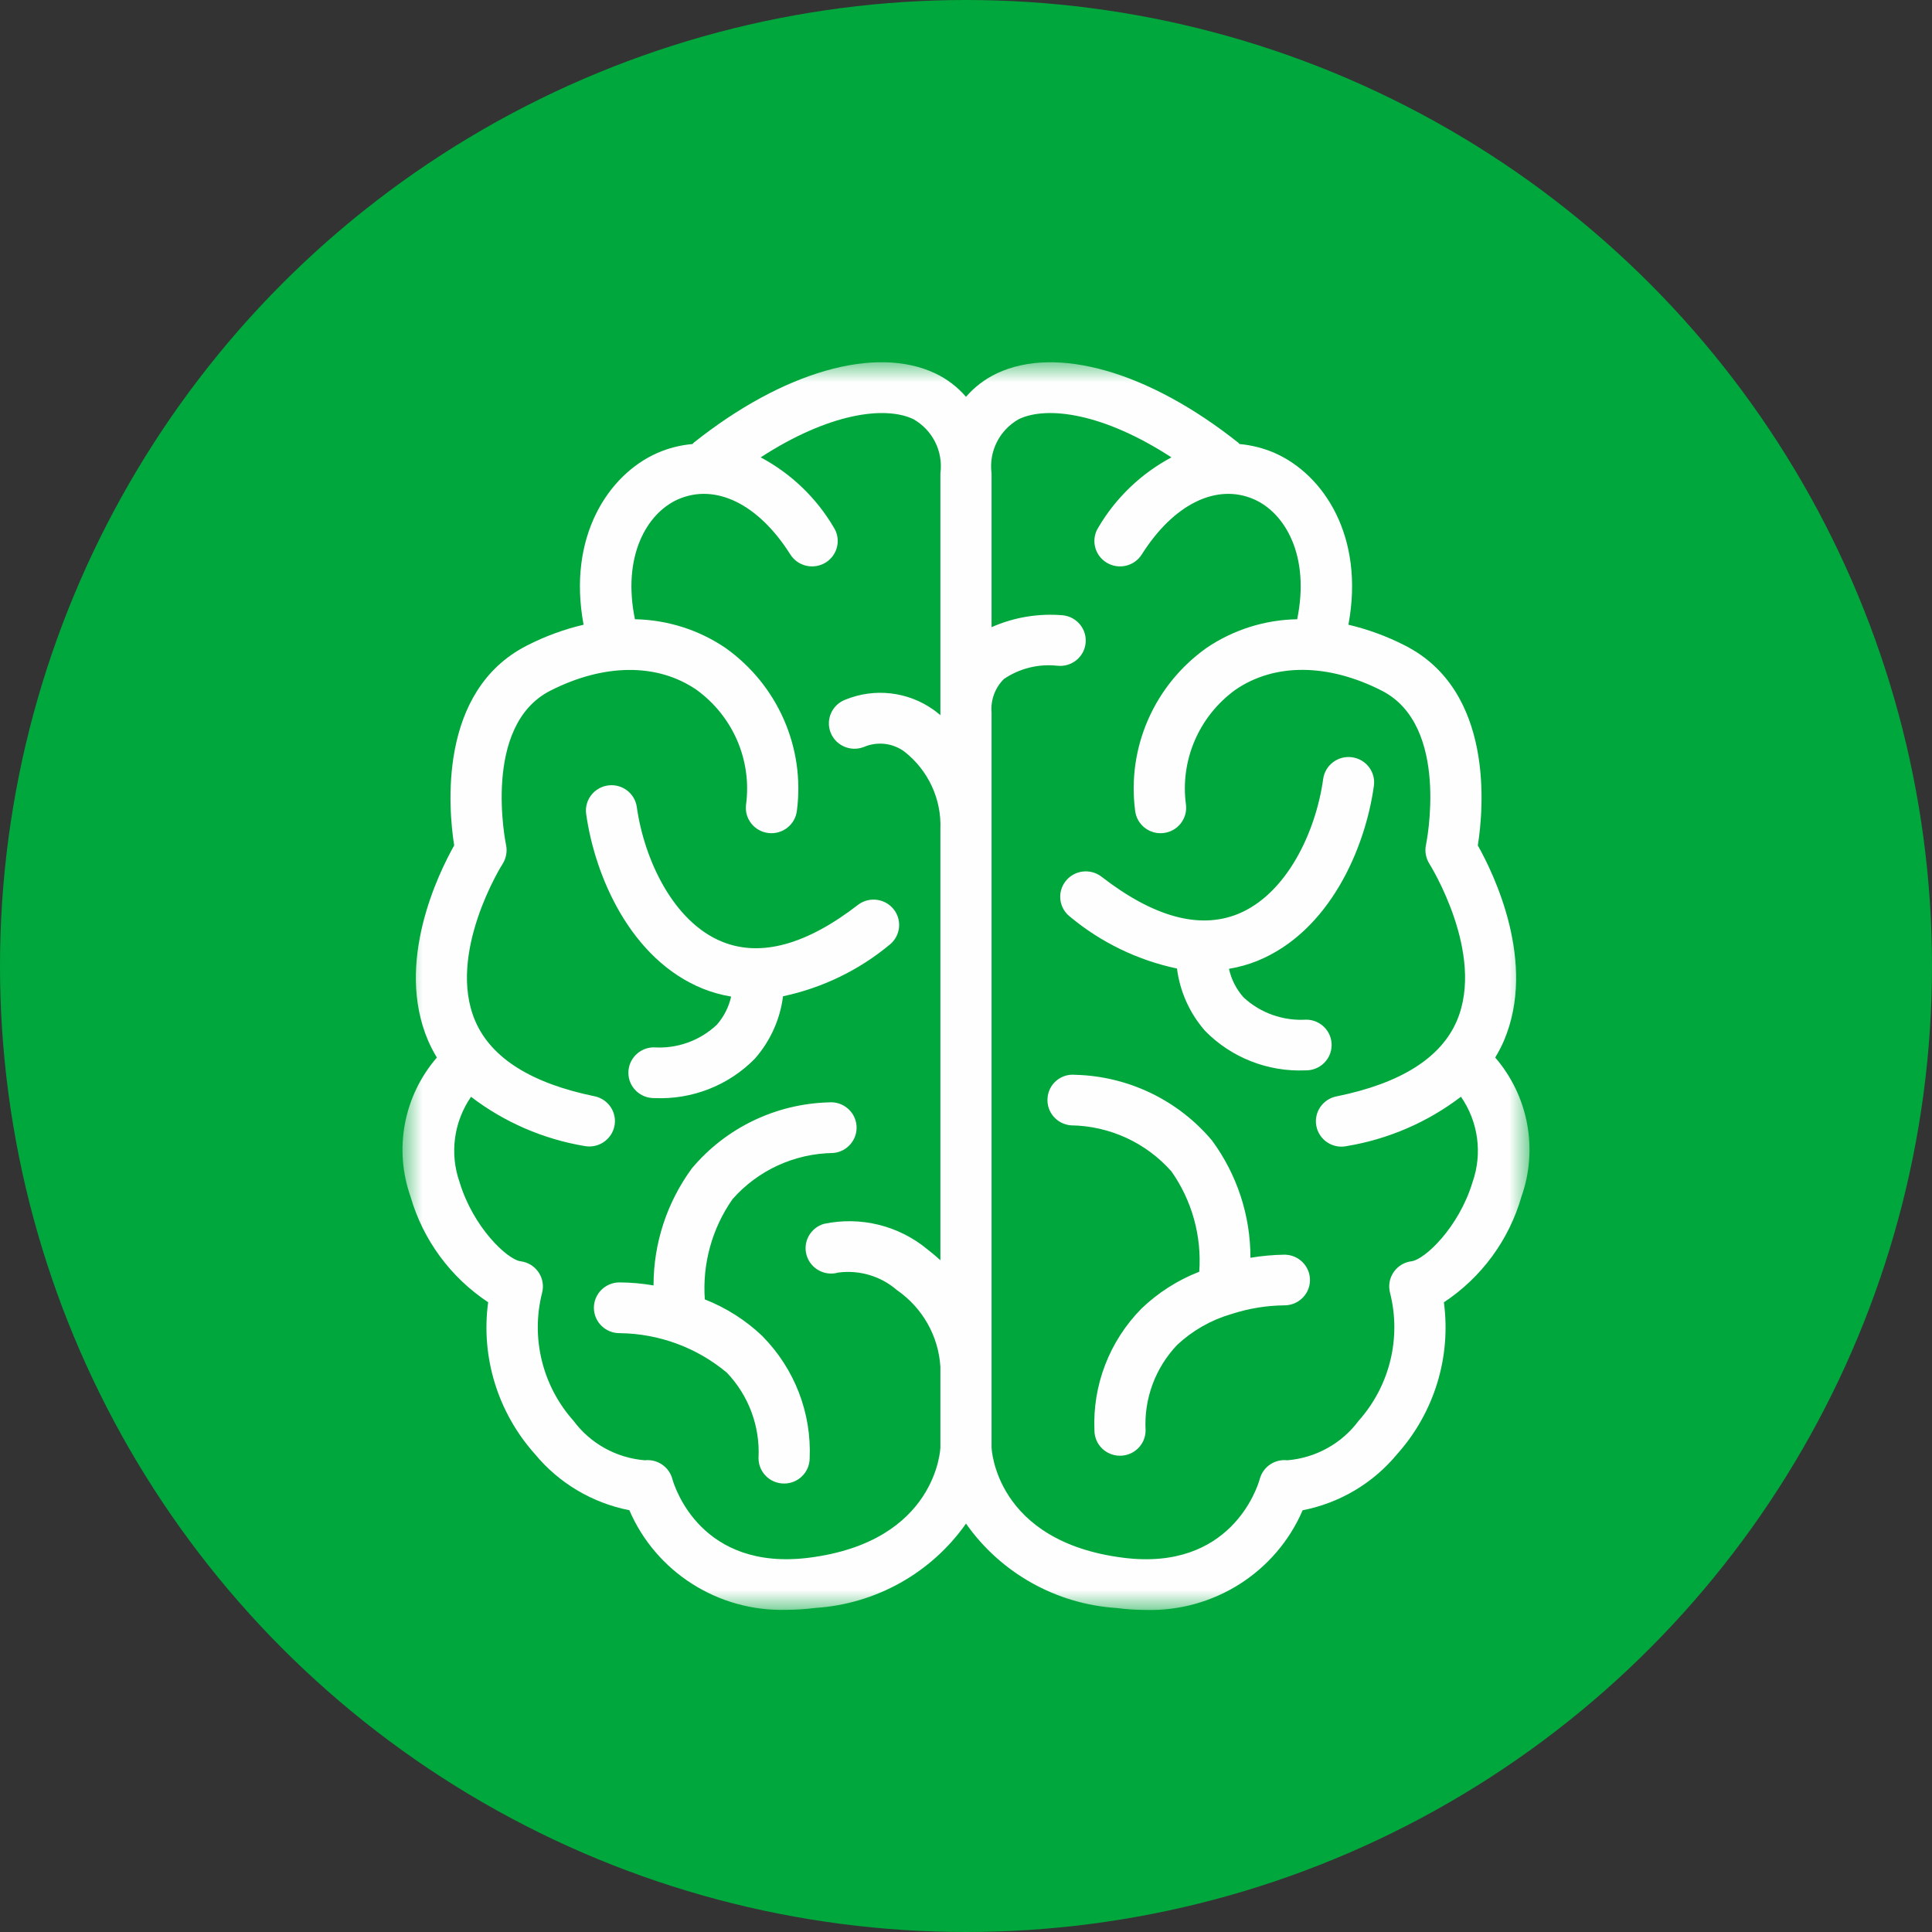
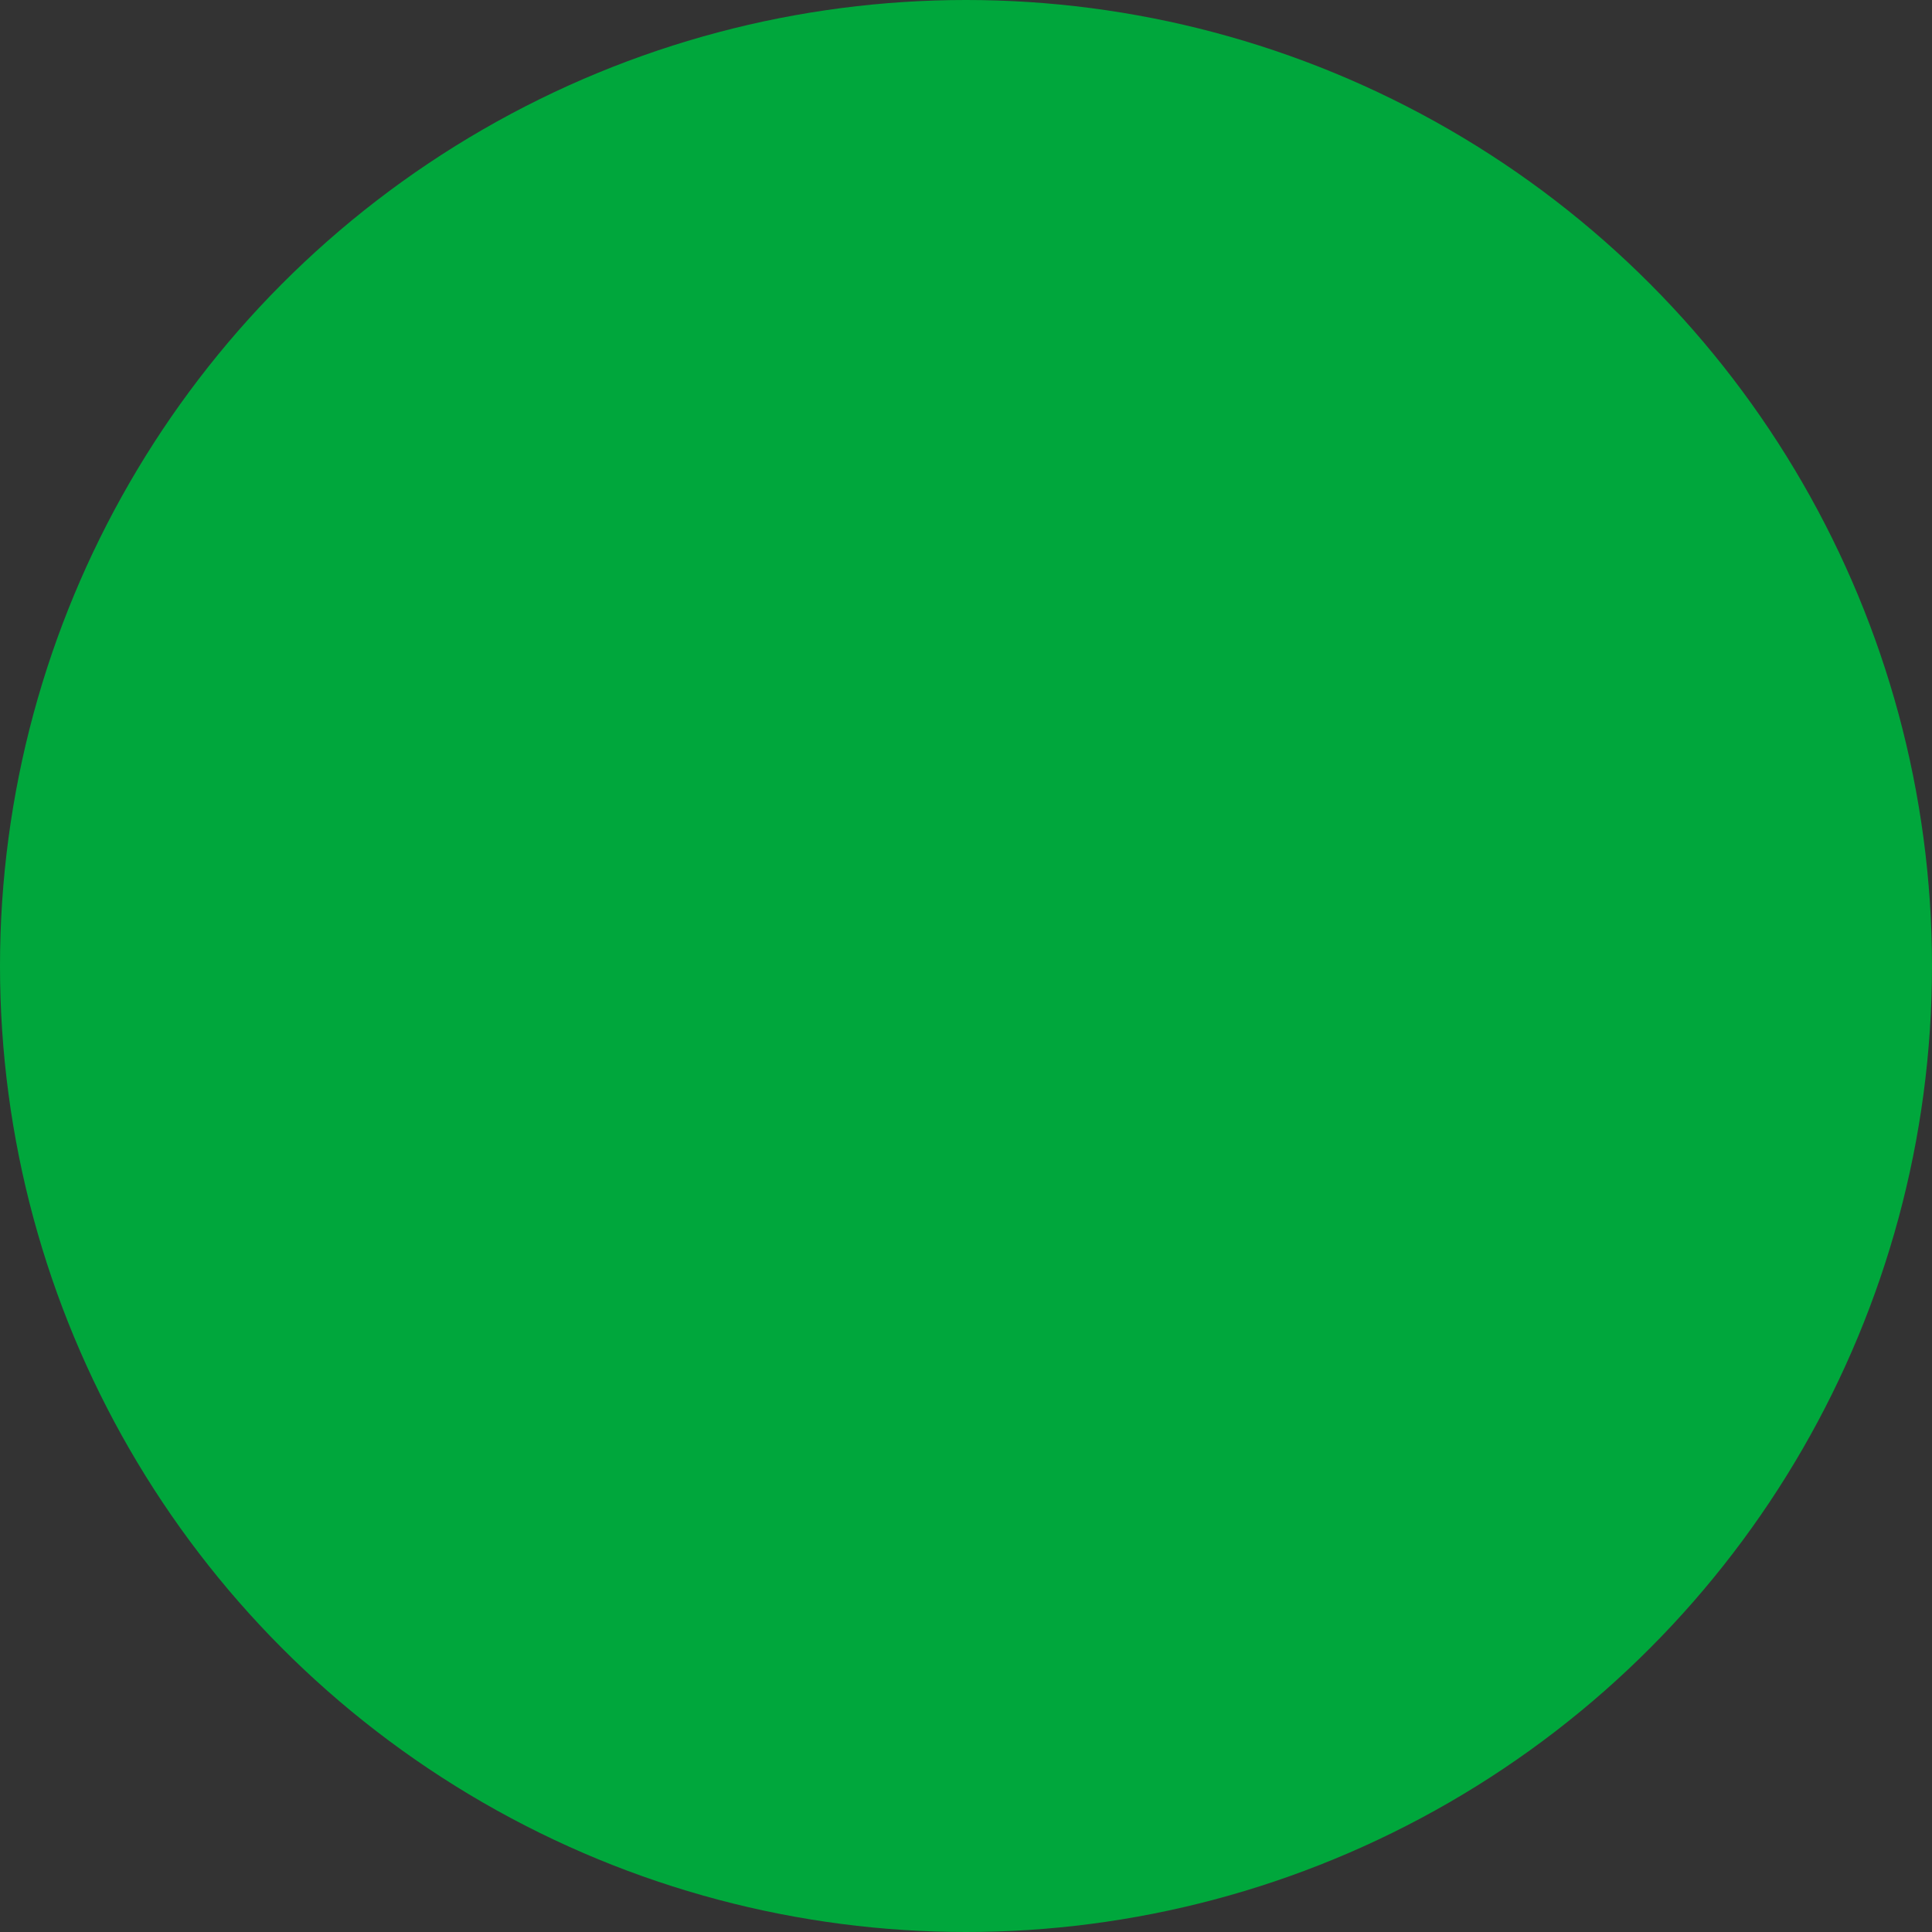
<svg xmlns="http://www.w3.org/2000/svg" xmlns:xlink="http://www.w3.org/1999/xlink" width="48px" height="48px" viewBox="0 0 48 48" version="1.1">
  <rect x="0" y="0" width="48" height="48" fill="#333333" stroke="none" />
  <title>Group 10</title>
  <defs>
-     <polygon id="path-1" points="0 0 28 0 28 31 0 31" />
-   </defs>
+     </defs>
  <g id="Batch-1" stroke="none" stroke-width="1" fill="none" fill-rule="evenodd">
    <g id="Hearing-Health---2" transform="translate(-823, -2399)">
      <g id="Better-you-hear..." transform="translate(0, 1999)">
        <g id="Group-10" transform="translate(823, 400)">
          <g id="Group-17" fill="#00A73C">
            <circle id="Oval-Copy-6" cx="24" cy="24" r="24" />
          </g>
          <g id="Group-3" transform="translate(10, 9)">
            <mask id="mask-2" fill="white">
              <use xlink:href="#path-1" />
            </mask>
            <g id="Clip-2" />
            <path d="M8.947,24.202 C9.741,25.008 10.164,26.102 10.116,27.227 C10.116,27.576 9.832,27.858 9.481,27.858 C9.129,27.858 8.845,27.576 8.845,27.227 C8.887,26.443 8.603,25.676 8.06,25.105 C7.315,24.481 6.376,24.134 5.402,24.122 L5.396,24.122 C5.045,24.125 4.758,23.845 4.755,23.496 C4.753,23.149 5.035,22.864 5.386,22.861 C5.672,22.862 5.956,22.888 6.237,22.936 C6.236,21.891 6.57,20.872 7.19,20.027 C8.034,19.021 9.274,18.423 10.594,18.388 C10.943,18.359 11.251,18.618 11.28,18.964 C11.309,19.312 11.049,19.617 10.699,19.646 C9.739,19.658 8.83,20.076 8.199,20.793 C7.69,21.521 7.448,22.4 7.511,23.283 C8.046,23.493 8.534,23.805 8.948,24.201 L8.947,24.202 Z M4.562,11.215 C4.519,10.869 4.768,10.555 5.117,10.513 C5.457,10.472 5.768,10.706 5.82,11.042 C6.004,12.361 6.732,13.91 7.947,14.399 C8.901,14.784 10.038,14.472 11.327,13.473 C11.609,13.267 12.007,13.327 12.216,13.607 C12.415,13.876 12.368,14.253 12.109,14.466 C11.343,15.103 10.432,15.545 9.454,15.752 C9.382,16.326 9.138,16.866 8.754,17.303 C8.104,17.966 7.198,18.322 6.265,18.282 L6.254,18.282 C5.902,18.285 5.615,18.006 5.612,17.658 C5.609,17.31 5.89,17.025 6.241,17.021 C6.82,17.06 7.39,16.856 7.81,16.459 C7.985,16.259 8.107,16.019 8.165,15.76 C7.926,15.72 7.693,15.655 7.469,15.566 C5.668,14.841 4.777,12.768 4.562,11.215 L4.562,11.215 Z M22.546,22.81 C22.542,23.155 22.258,23.431 21.91,23.431 L21.905,23.431 C21.469,23.436 21.037,23.506 20.623,23.638 C20.613,23.642 20.601,23.644 20.59,23.648 C20.087,23.795 19.627,24.058 19.246,24.414 C18.703,24.986 18.419,25.753 18.462,26.537 C18.462,26.886 18.176,27.167 17.826,27.167 C17.475,27.167 17.191,26.886 17.191,26.537 C17.142,25.412 17.565,24.318 18.359,23.512 C18.772,23.116 19.26,22.804 19.795,22.596 C19.859,21.712 19.616,20.833 19.106,20.106 C18.475,19.389 17.566,18.971 16.606,18.959 C16.256,18.93 15.996,18.625 16.026,18.279 C16.051,17.935 16.351,17.677 16.697,17.702 C16.702,17.702 16.707,17.703 16.712,17.703 C18.03,17.736 19.27,18.332 20.114,19.338 C20.735,20.183 21.069,21.202 21.067,22.249 C21.349,22.202 21.633,22.176 21.917,22.172 C22.269,22.176 22.55,22.462 22.546,22.809 L22.546,22.81 Z M16.585,13.776 C16.308,13.562 16.259,13.165 16.476,12.891 C16.692,12.617 17.091,12.568 17.369,12.783 C18.659,13.782 19.796,14.093 20.75,13.71 C21.964,13.22 22.692,11.671 22.874,10.353 C22.922,10.008 23.243,9.766 23.59,9.814 C23.939,9.861 24.182,10.179 24.134,10.524 C23.92,12.079 23.028,14.151 21.228,14.877 C21.004,14.966 20.771,15.03 20.534,15.07 C20.591,15.334 20.716,15.577 20.895,15.779 C21.315,16.169 21.88,16.369 22.455,16.333 C22.806,16.336 23.088,16.621 23.084,16.968 C23.081,17.316 22.794,17.596 22.442,17.593 L22.432,17.593 C21.499,17.633 20.593,17.277 19.942,16.614 C19.558,16.178 19.315,15.637 19.242,15.063 C18.264,14.856 17.352,14.414 16.585,13.776 L16.585,13.776 Z M26.585,20.37 C26.245,21.495 25.399,22.293 25.068,22.336 C24.72,22.38 24.475,22.697 24.52,23.042 C24.523,23.067 24.528,23.091 24.534,23.116 C24.821,24.24 24.528,25.432 23.754,26.3 C23.334,26.865 22.688,27.222 21.984,27.28 C21.672,27.245 21.382,27.44 21.3,27.74 C21.236,27.976 20.566,30.038 17.909,29.702 C14.725,29.301 14.635,26.983 14.635,26.959 L14.635,8.702 C14.609,8.394 14.721,8.089 14.942,7.869 C15.33,7.606 15.8,7.489 16.268,7.54 C16.617,7.579 16.932,7.331 16.971,6.985 C17.011,6.639 16.76,6.327 16.411,6.287 C15.804,6.234 15.192,6.335 14.635,6.582 L14.635,2.758 C14.564,2.214 14.832,1.683 15.313,1.413 C16.031,1.073 17.429,1.274 19.104,2.363 C18.348,2.766 17.719,3.37 17.287,4.106 C17.1,4.402 17.191,4.791 17.489,4.976 C17.788,5.161 18.181,5.071 18.367,4.775 C19.159,3.522 20.227,2.998 21.157,3.406 C21.932,3.748 22.551,4.817 22.228,6.385 C21.423,6.399 20.639,6.647 19.975,7.098 C18.678,8.019 17.997,9.572 18.202,11.14 C18.24,11.486 18.555,11.735 18.903,11.697 C19.253,11.659 19.504,11.347 19.466,11 C19.313,9.894 19.786,8.793 20.697,8.135 C21.668,7.471 22.992,7.479 24.327,8.158 C26.039,9.027 25.434,11.961 25.428,11.99 C25.394,12.152 25.425,12.319 25.512,12.459 C25.526,12.481 26.911,14.695 26.193,16.366 C25.797,17.286 24.795,17.916 23.216,18.237 C22.871,18.299 22.641,18.626 22.703,18.969 C22.765,19.311 23.095,19.54 23.44,19.478 C23.451,19.476 23.461,19.474 23.471,19.472 C24.499,19.3 25.47,18.88 26.297,18.248 C26.728,18.87 26.835,19.658 26.585,20.37 L26.585,20.37 Z M10.094,29.702 C7.436,30.034 6.769,27.976 6.704,27.743 C6.623,27.443 6.331,27.245 6.019,27.28 C5.314,27.222 4.669,26.866 4.249,26.3 C3.475,25.432 3.183,24.24 3.469,23.116 C3.555,22.779 3.349,22.435 3.009,22.35 C2.984,22.344 2.96,22.339 2.934,22.336 C2.604,22.293 1.758,21.495 1.418,20.37 C1.168,19.659 1.273,18.872 1.703,18.25 C2.529,18.882 3.501,19.302 4.53,19.474 C4.875,19.535 5.205,19.307 5.268,18.964 C5.328,18.634 5.115,18.314 4.784,18.239 C3.206,17.918 2.204,17.288 1.808,16.368 C1.089,14.695 2.473,12.481 2.489,12.461 C2.576,12.321 2.606,12.154 2.573,11.992 C2.566,11.963 1.962,9.03 3.673,8.16 C5.008,7.481 6.333,7.472 7.303,8.137 C8.213,8.795 8.686,9.894 8.534,11 C8.495,11.347 8.747,11.659 9.096,11.697 C9.445,11.735 9.759,11.486 9.799,11.14 C10.003,9.572 9.321,8.019 8.025,7.098 C7.361,6.647 6.579,6.4 5.775,6.385 C5.452,4.817 6.072,3.748 6.846,3.406 C7.775,2.998 8.845,3.522 9.635,4.775 C9.822,5.071 10.215,5.161 10.514,4.976 C10.812,4.791 10.903,4.402 10.716,4.106 C10.284,3.37 9.655,2.766 8.899,2.363 C10.575,1.274 11.972,1.073 12.691,1.413 C13.17,1.684 13.436,2.214 13.364,2.758 L13.364,8.768 C13.305,8.721 13.247,8.67 13.184,8.628 C12.549,8.181 11.728,8.088 11.008,8.381 C10.679,8.502 10.511,8.865 10.633,9.192 C10.755,9.517 11.121,9.684 11.45,9.563 C11.461,9.559 11.473,9.555 11.483,9.55 C11.813,9.416 12.188,9.464 12.473,9.676 C13.062,10.139 13.393,10.852 13.364,11.596 L13.364,22.31 C13.262,22.218 13.156,22.128 13.047,22.044 C12.334,21.45 11.384,21.214 10.472,21.406 C10.136,21.503 9.942,21.852 10.04,22.187 C10.138,22.521 10.491,22.714 10.828,22.616 C11.354,22.547 11.885,22.706 12.284,23.052 C12.919,23.491 13.317,24.193 13.364,24.96 L13.364,26.959 C13.364,26.983 13.276,29.301 10.094,29.702 L10.094,29.702 Z M27.148,17.274 C27.229,17.141 27.302,17.001 27.364,16.858 C28.19,14.92 27.11,12.703 26.716,12.005 C26.857,11.118 27.134,8.169 24.907,7.038 C24.461,6.809 23.989,6.636 23.501,6.521 C23.909,4.332 22.887,2.791 21.67,2.255 C21.392,2.134 21.096,2.059 20.795,2.032 C20.785,2.024 20.78,2.012 20.77,2.003 C18.546,0.234 16.248,-0.427 14.763,0.278 C14.471,0.417 14.211,0.615 14,0.859 C13.79,0.615 13.53,0.416 13.237,0.277 C11.754,-0.427 9.452,0.232 7.231,2.002 C7.22,2.011 7.216,2.024 7.207,2.032 C6.905,2.058 6.609,2.133 6.332,2.254 C5.115,2.79 4.092,4.335 4.499,6.521 C4.012,6.635 3.539,6.809 3.094,7.037 C0.869,8.168 1.144,11.117 1.284,12.004 C0.891,12.703 -0.193,14.92 0.637,16.856 C0.7,17 0.772,17.14 0.854,17.274 C0.03,18.228 -0.219,19.545 0.2,20.73 C0.509,21.804 1.192,22.734 2.128,23.354 C1.943,24.718 2.368,26.095 3.29,27.126 C3.884,27.847 4.715,28.34 5.636,28.521 C6.299,30.06 7.844,31.041 9.53,30.996 C9.773,30.995 10.015,30.98 10.256,30.949 C11.76,30.852 13.139,30.08 14,28.853 C14.862,30.081 16.24,30.854 17.745,30.951 C17.986,30.983 18.228,30.998 18.469,30.999 C20.158,31.043 21.701,30.062 22.364,28.522 C23.287,28.342 24.116,27.849 24.711,27.128 C25.632,26.098 26.056,24.722 25.873,23.356 C26.809,22.736 27.492,21.805 27.8,20.73 C28.219,19.545 27.97,18.228 27.148,17.274 L27.148,17.274 Z" id="Fill-1" fill="#FEFEFE" mask="url(#mask-2)" />
          </g>
        </g>
      </g>
    </g>
  </g>
</svg>